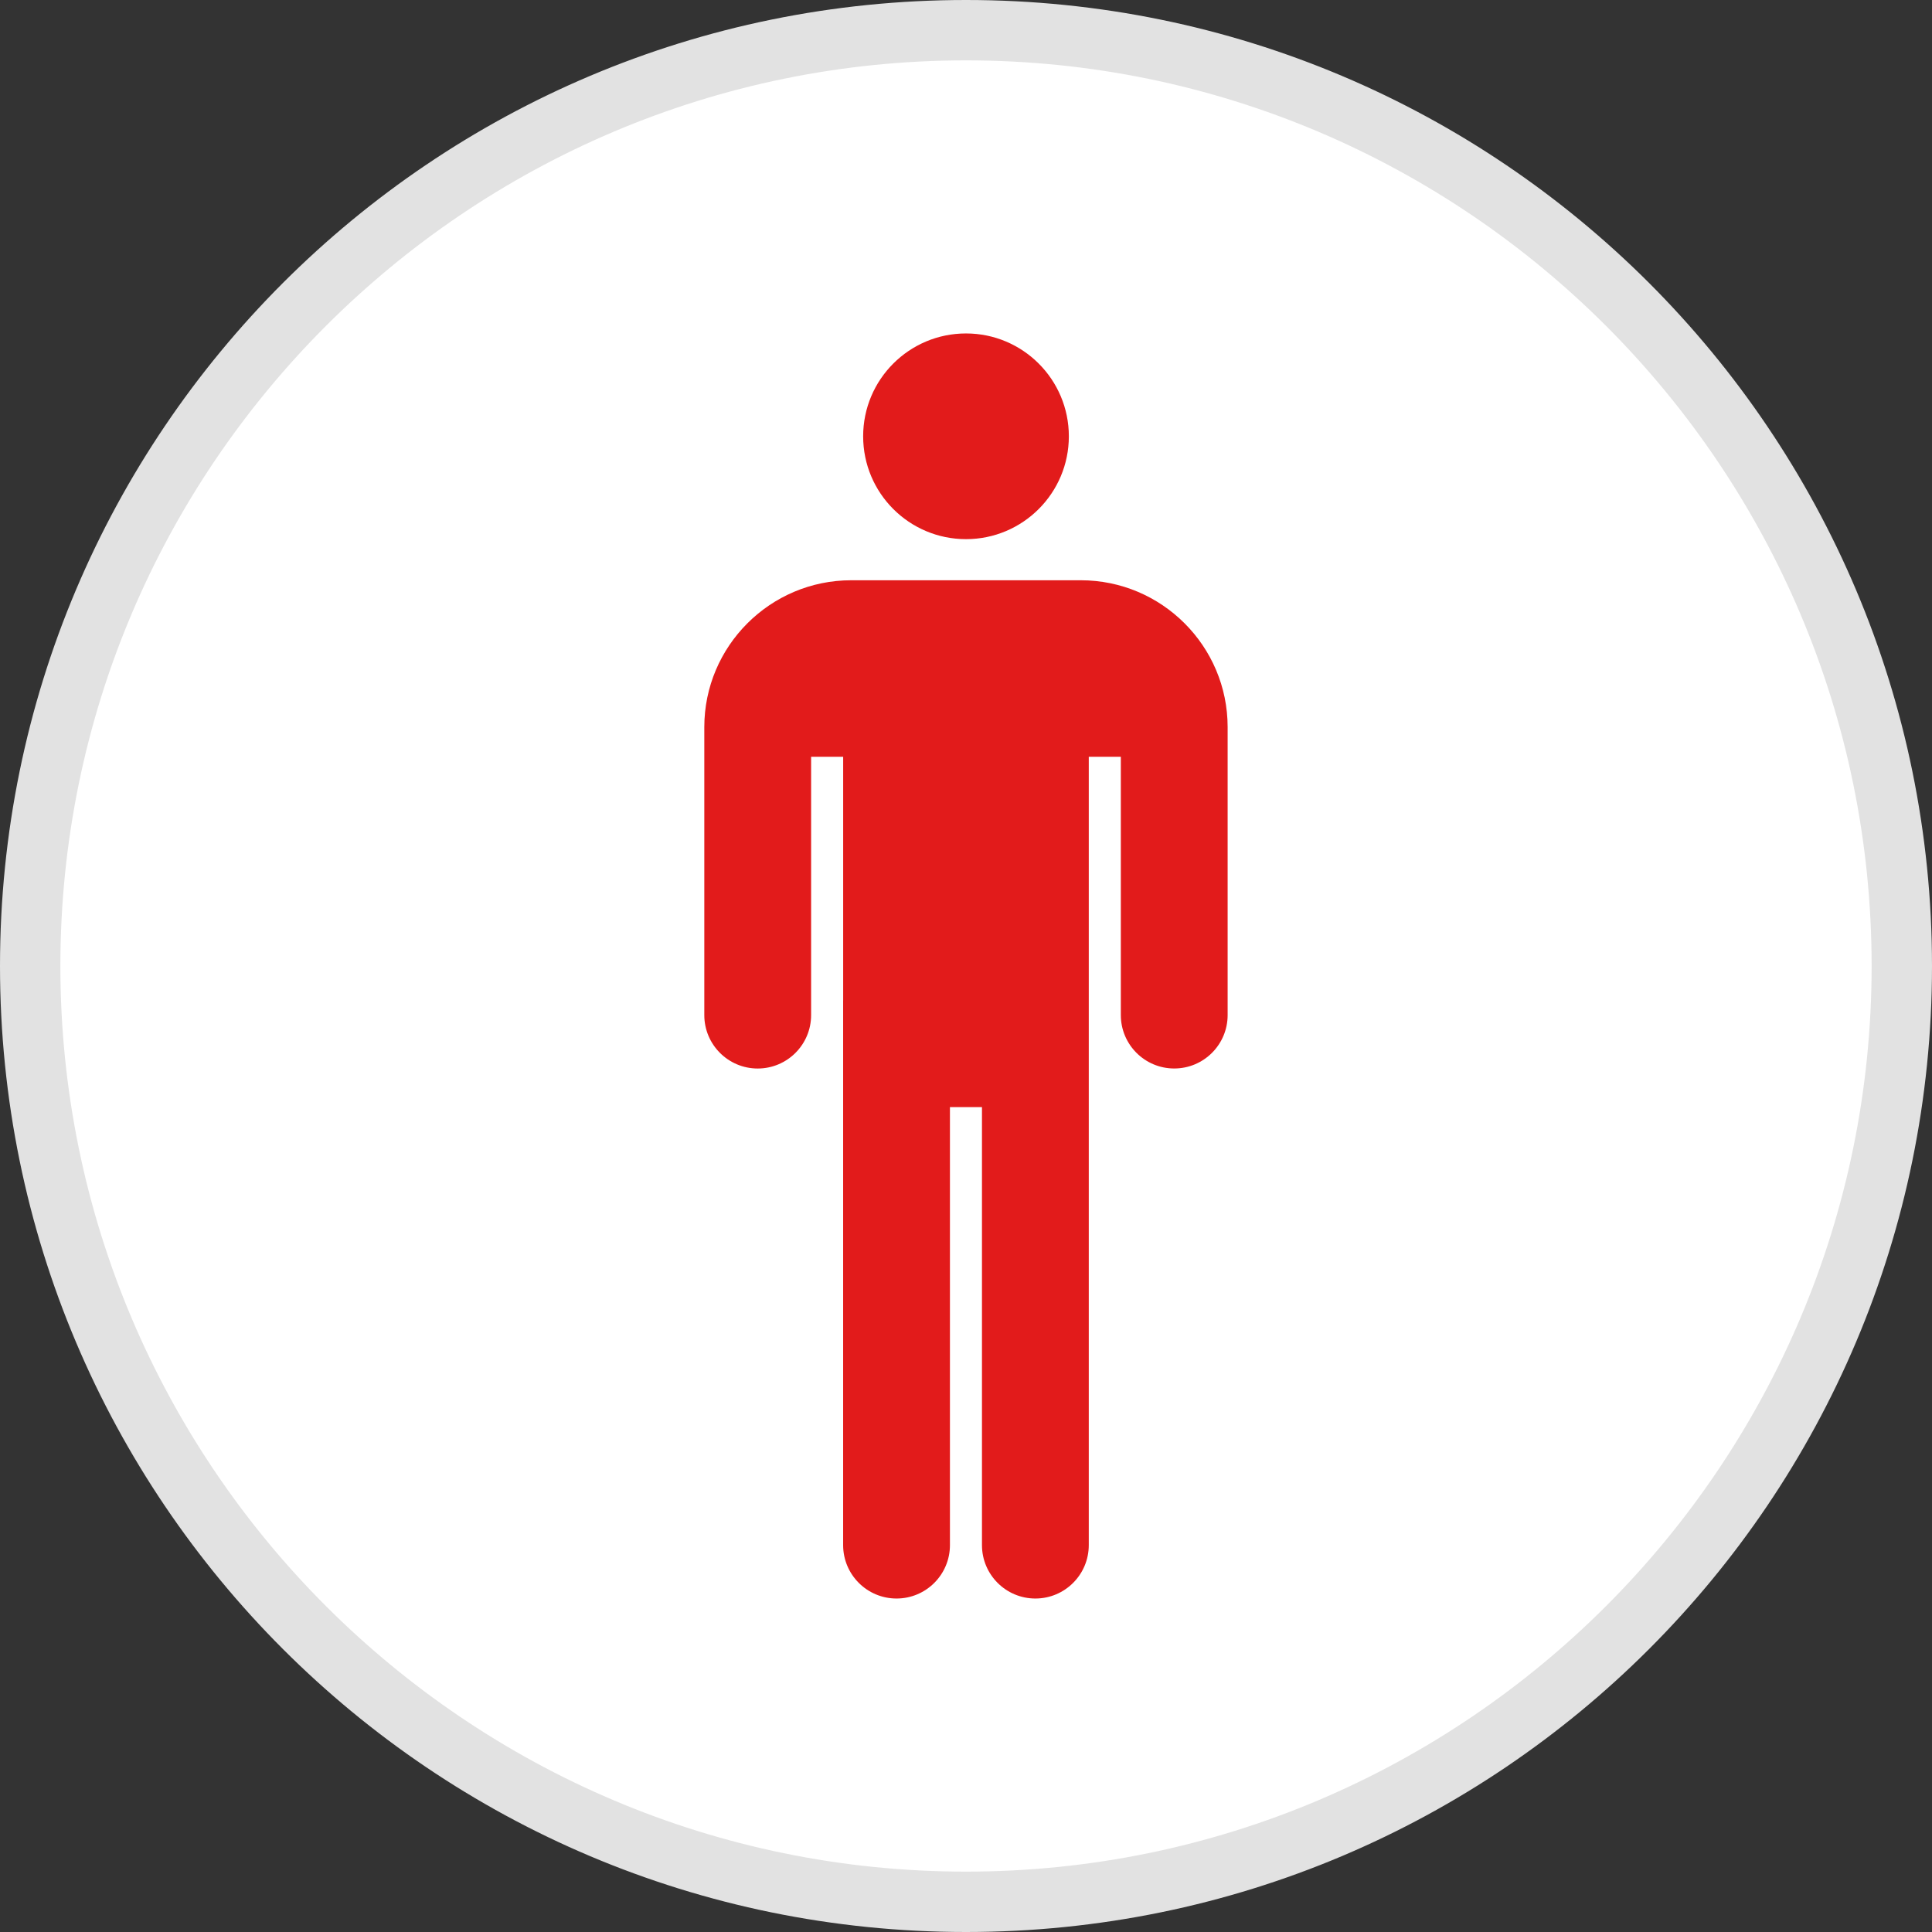
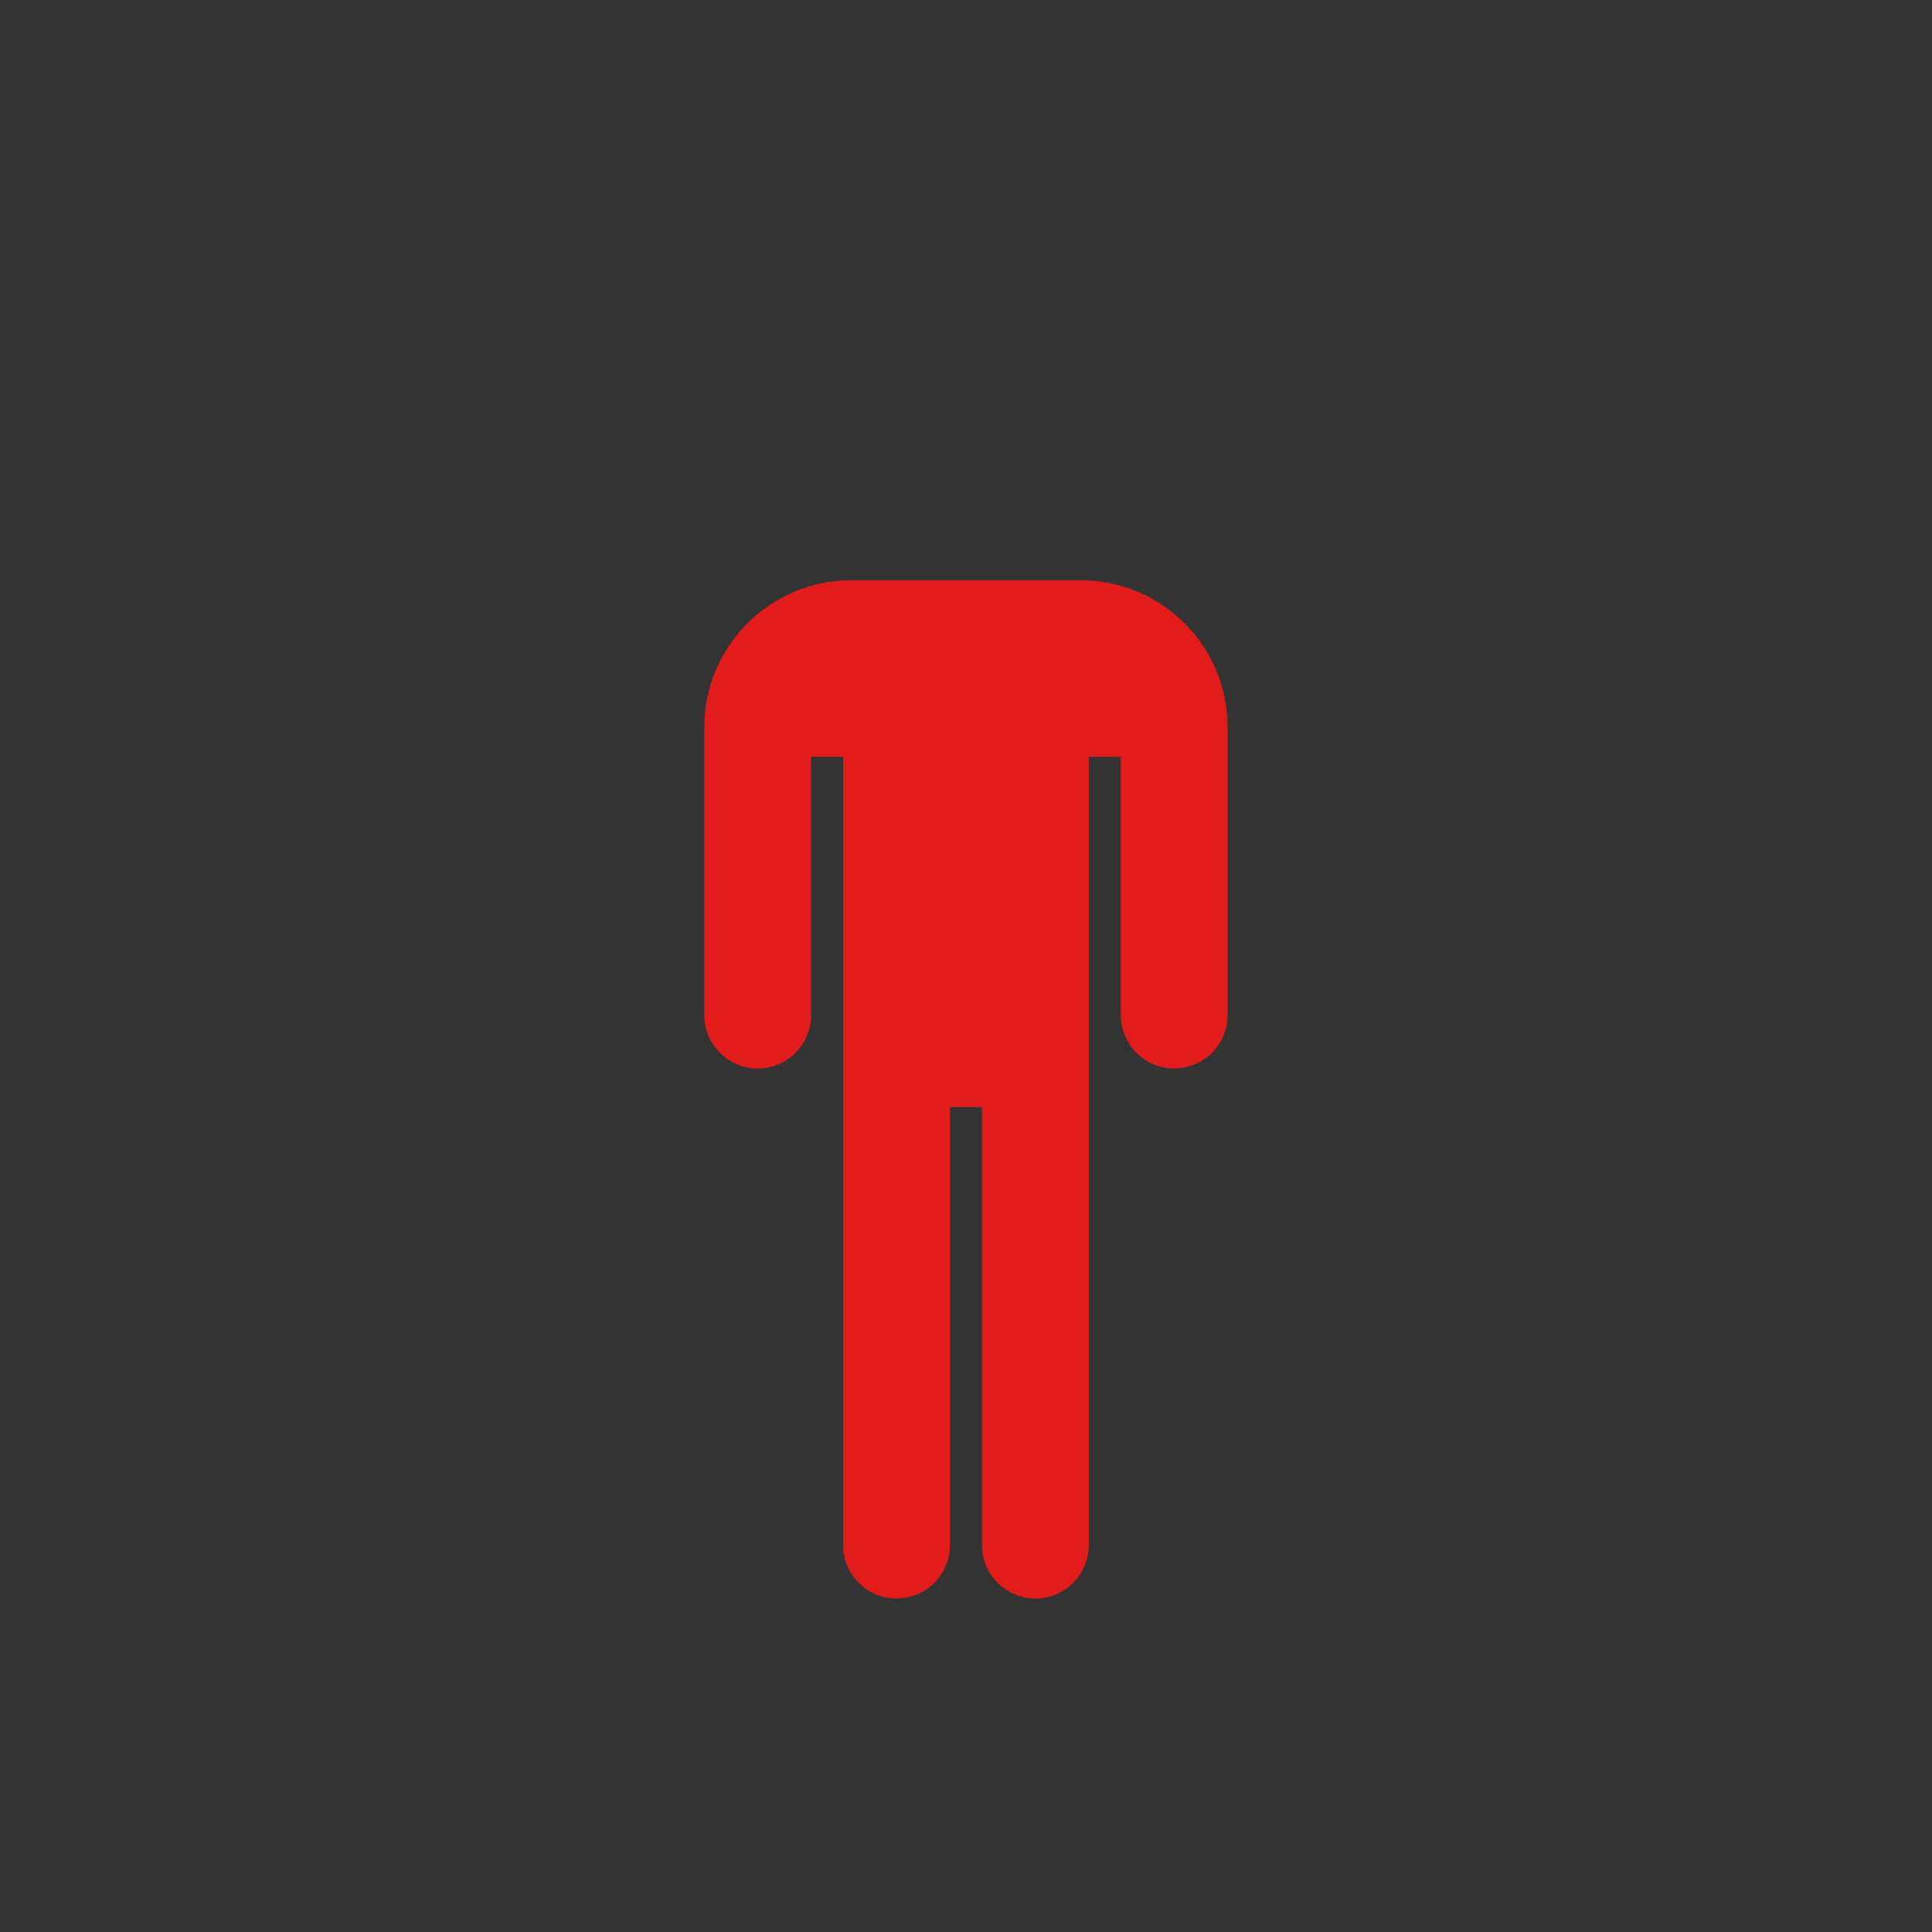
<svg xmlns="http://www.w3.org/2000/svg" height="800px" width="800px" version="1.1" id="Layer_1" viewBox="0 0 512 512" xml:space="preserve">
  <rect x="0" y="0" width="512" height="512" fill="#333333" stroke="none" />
-   <path style="fill:#FFFFFF;" d="M256,504C119.256,504,8,392.752,8,256S119.256,8,256,8s248,111.248,248,248S392.744,504,256,504z" />
-   <path style="fill:#E2E2E2;" d="M256,16c132.336,0,240,107.664,240,240S388.336,496,256,496S16,388.336,16,256S123.664,16,256,16   M256,0C114.616,0,0,114.616,0,256s114.616,256,256,256s256-114.616,256-256S397.384,0,256,0L256,0z" />
  <g>
-     <circle style="fill:#E21B1B;" cx="256" cy="115.624" r="27.256" />
    <path style="fill:#E21B1B;" d="M286.424,153.776h-60.856c-21.456,0-38.92,17.464-38.92,38.92v76.32   c0,7.816,6.336,14.152,14.152,14.152s14.152-6.336,14.152-14.152V200.56h8.496v64.536c0,0.032-0.008,0.056-0.008,0.088v144.288   c0,7.816,6.336,14.152,14.152,14.152c7.816,0,14.152-6.336,14.152-14.152v-116.08h8.488v116.08c0,7.816,6.336,14.152,14.152,14.152   s14.152-6.336,14.152-14.152v-116.08v-28.208V200.56h8.496v68.448c0,7.816,6.336,14.152,14.152,14.152s14.152-6.336,14.152-14.152   v-76.32C325.344,171.24,307.88,153.776,286.424,153.776z" />
  </g>
</svg>